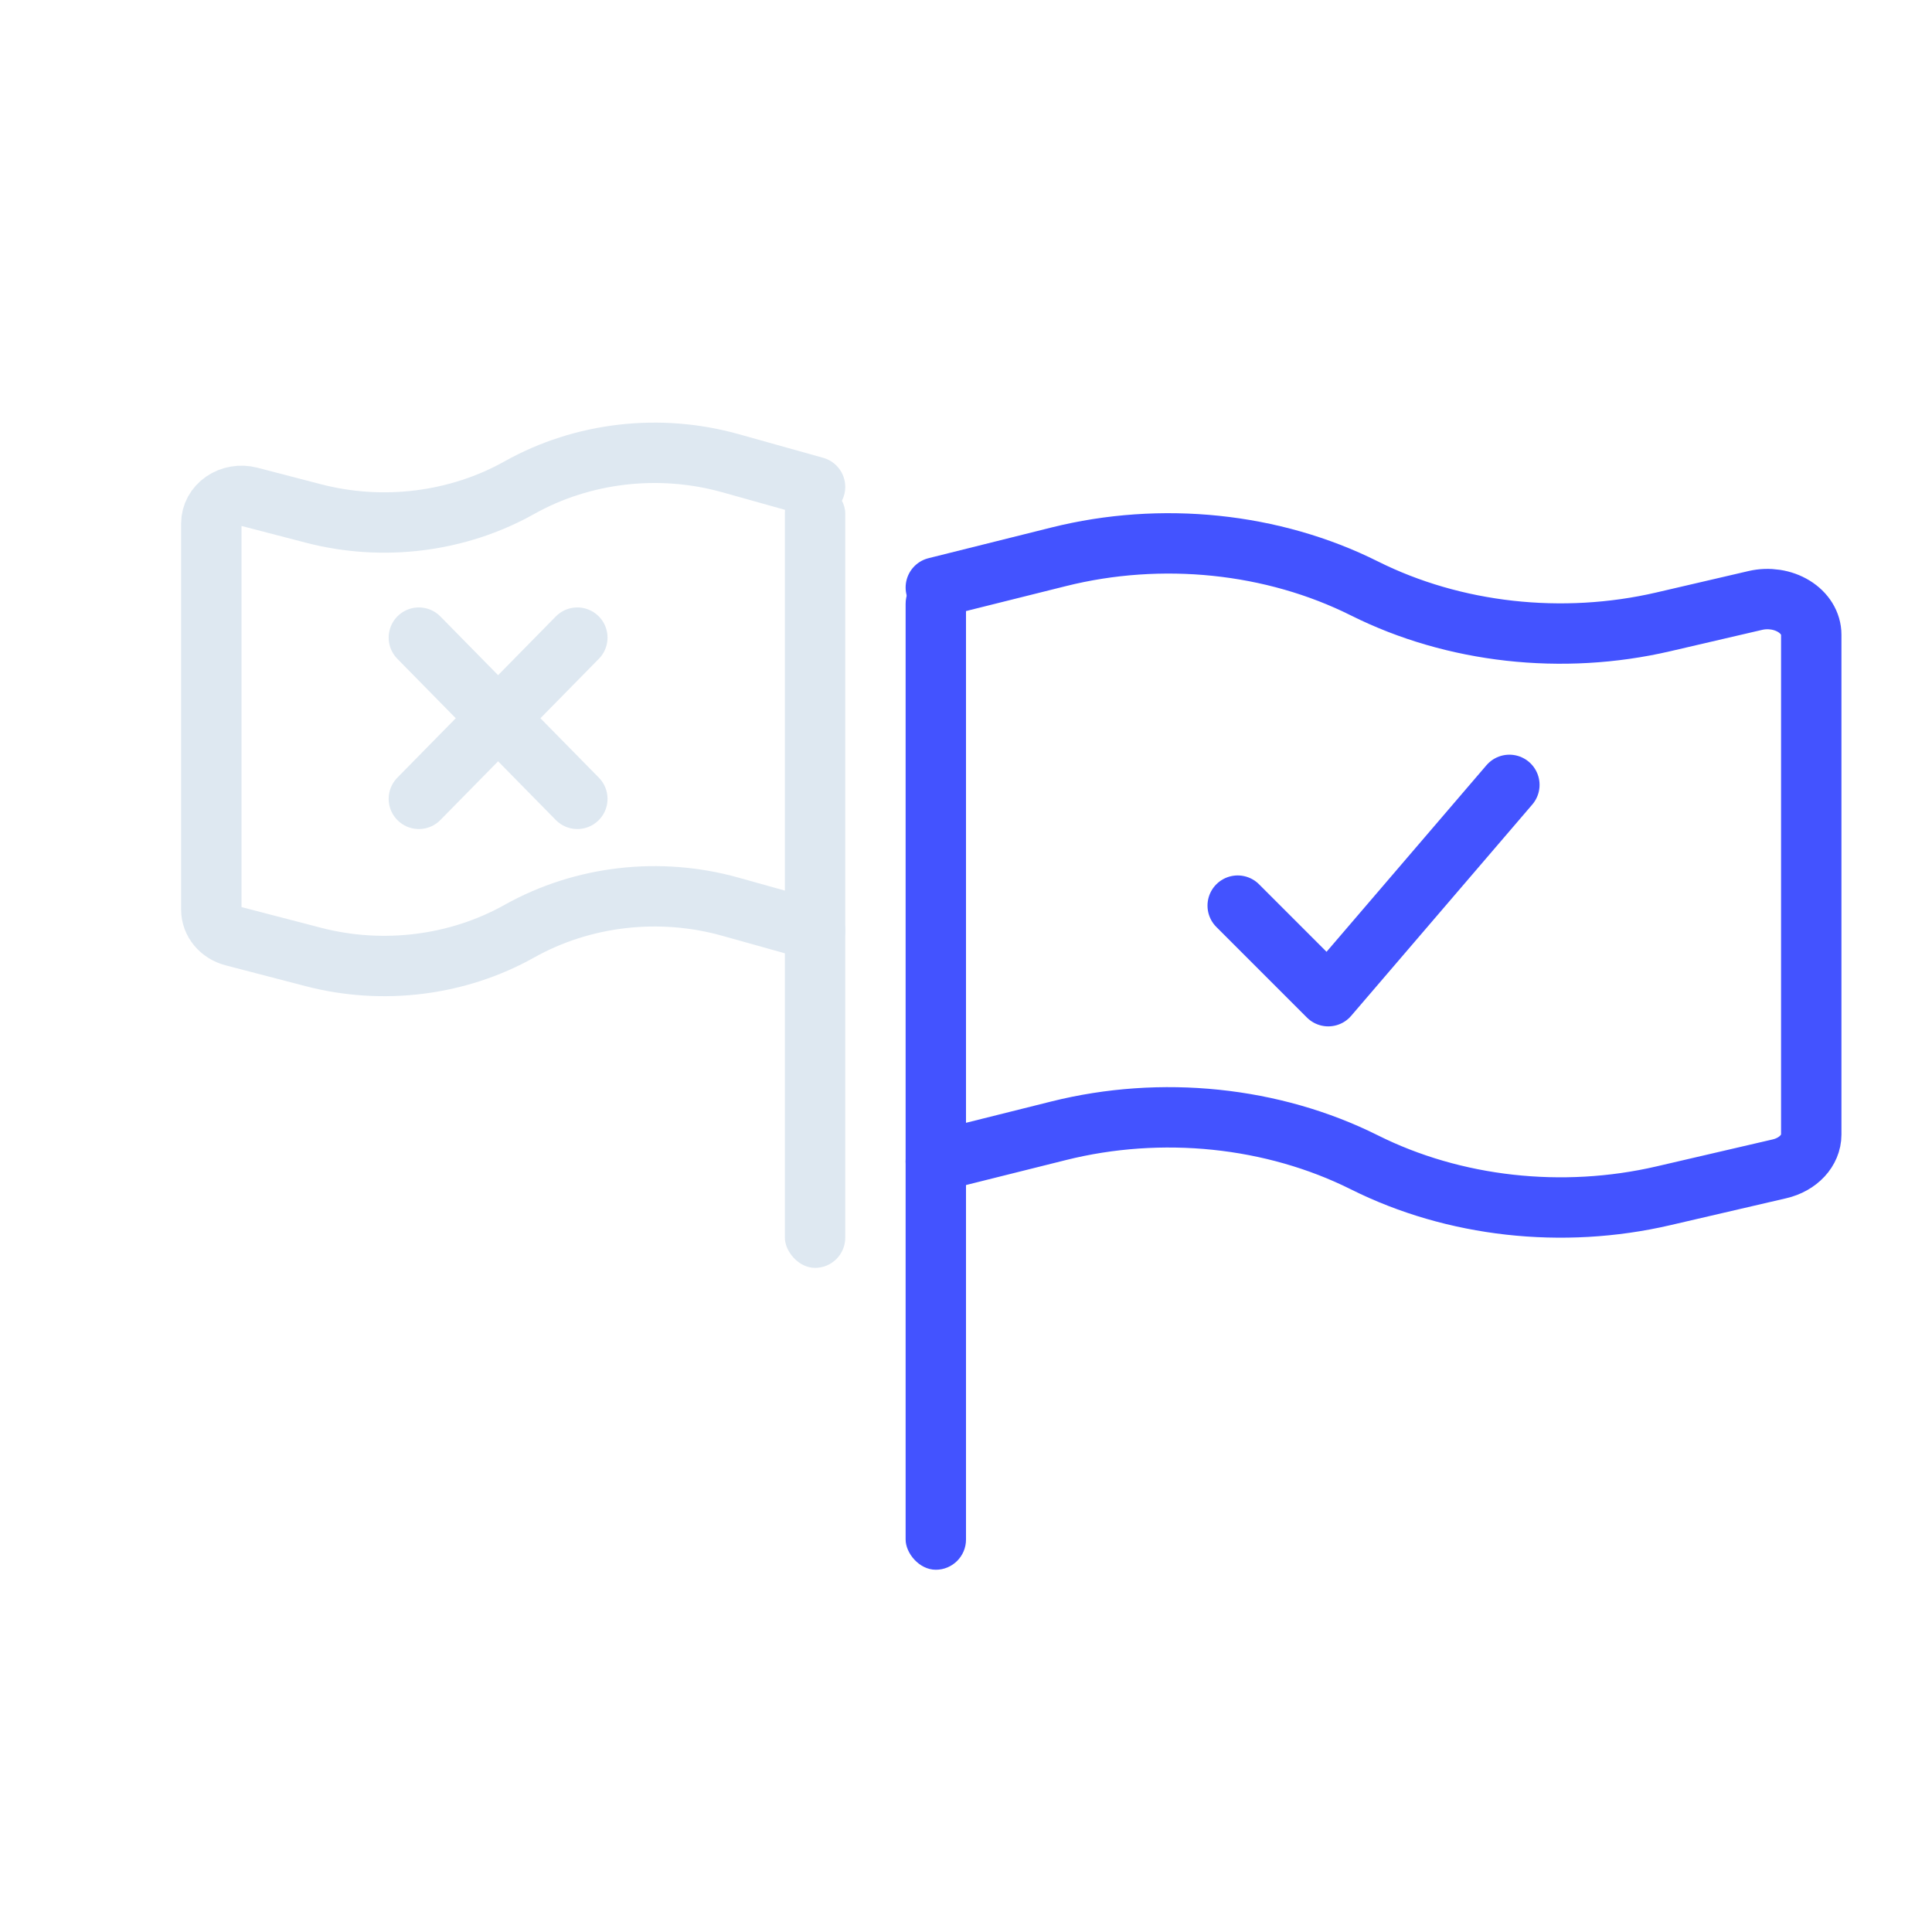
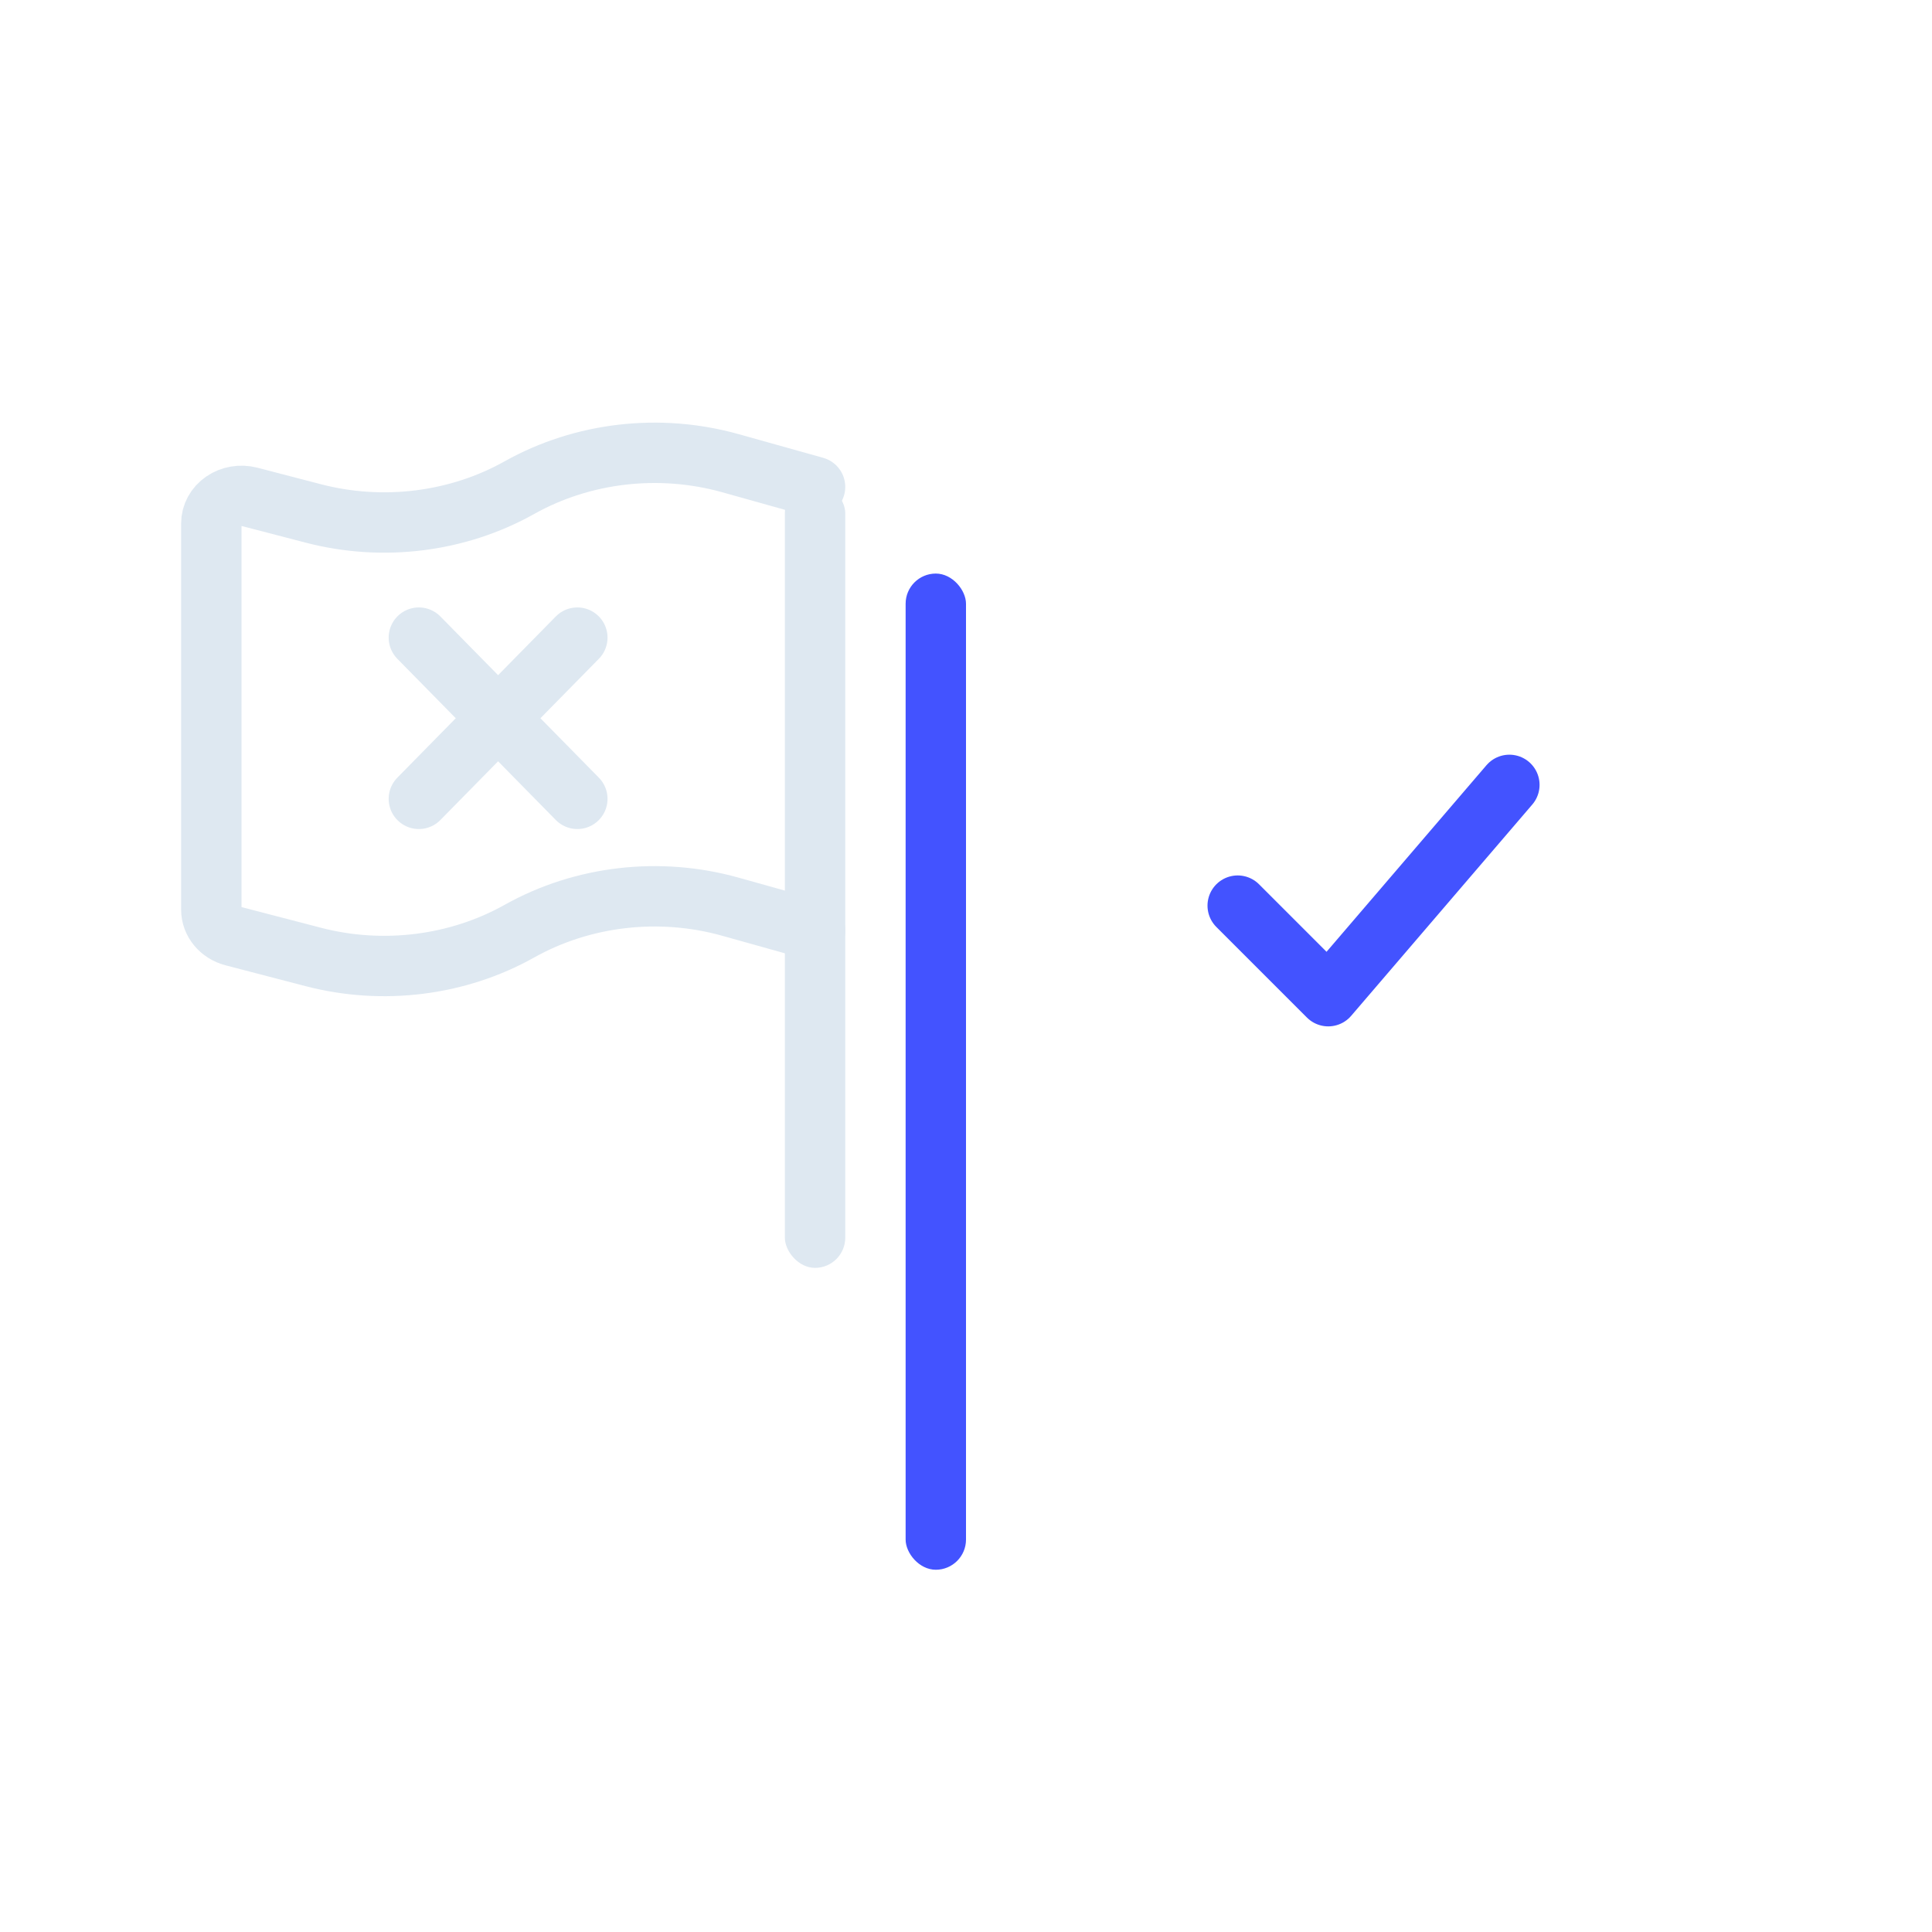
<svg xmlns="http://www.w3.org/2000/svg" width="64" height="64" viewBox="0 0 64 64" fill="none">
  <path fill-rule="evenodd" clip-rule="evenodd" d="M27 30.821L24.196 30.036C21.847 29.377 19.3 29.672 17.206 30.846C15.164 31.99 12.687 32.301 10.38 31.701L7.725 31.01C7.296 30.898 7 30.541 7 30.134V17.337C7 17.051 7.148 16.782 7.398 16.61C7.648 16.438 7.973 16.383 8.275 16.461L10.38 17.009C12.687 17.609 15.164 17.299 17.206 16.154C19.3 14.981 21.847 14.686 24.196 15.344L27 16.129" stroke="#DEE8F1" stroke-width="2" stroke-linecap="round" stroke-linejoin="round" />
  <path d="M13.875 21.122L19.125 26.463" stroke="#DEE8F1" stroke-width="2" stroke-linecap="round" stroke-linejoin="round" />
  <path d="M19.125 21.122L13.875 26.463" stroke="#DEE8F1" stroke-width="2" stroke-linecap="round" stroke-linejoin="round" />
  <rect x="26" y="16" width="2" height="26" rx="1" fill="#DEE8F1" />
  <rect x="30" y="19" width="2" height="33" rx="1" fill="#4353FF" />
-   <path fill-rule="evenodd" clip-rule="evenodd" d="M31 38.475L35.065 37.459C38.472 36.606 42.165 36.988 45.201 38.506C48.163 39.987 51.754 40.389 55.098 39.613L58.948 38.719C59.571 38.574 60 38.111 60 37.585V21.024C60 20.654 59.786 20.306 59.423 20.084C59.06 19.861 58.589 19.789 58.152 19.89L55.098 20.6C51.754 21.376 48.163 20.975 45.201 19.494C42.165 17.975 38.472 17.593 35.065 18.446L31 19.461" stroke="#4353FF" stroke-width="2" stroke-linecap="round" stroke-linejoin="round" />
  <path d="M50 26L44 33L41 30" stroke="#4353FF" stroke-width="2" stroke-linecap="round" stroke-linejoin="round" />
</svg>